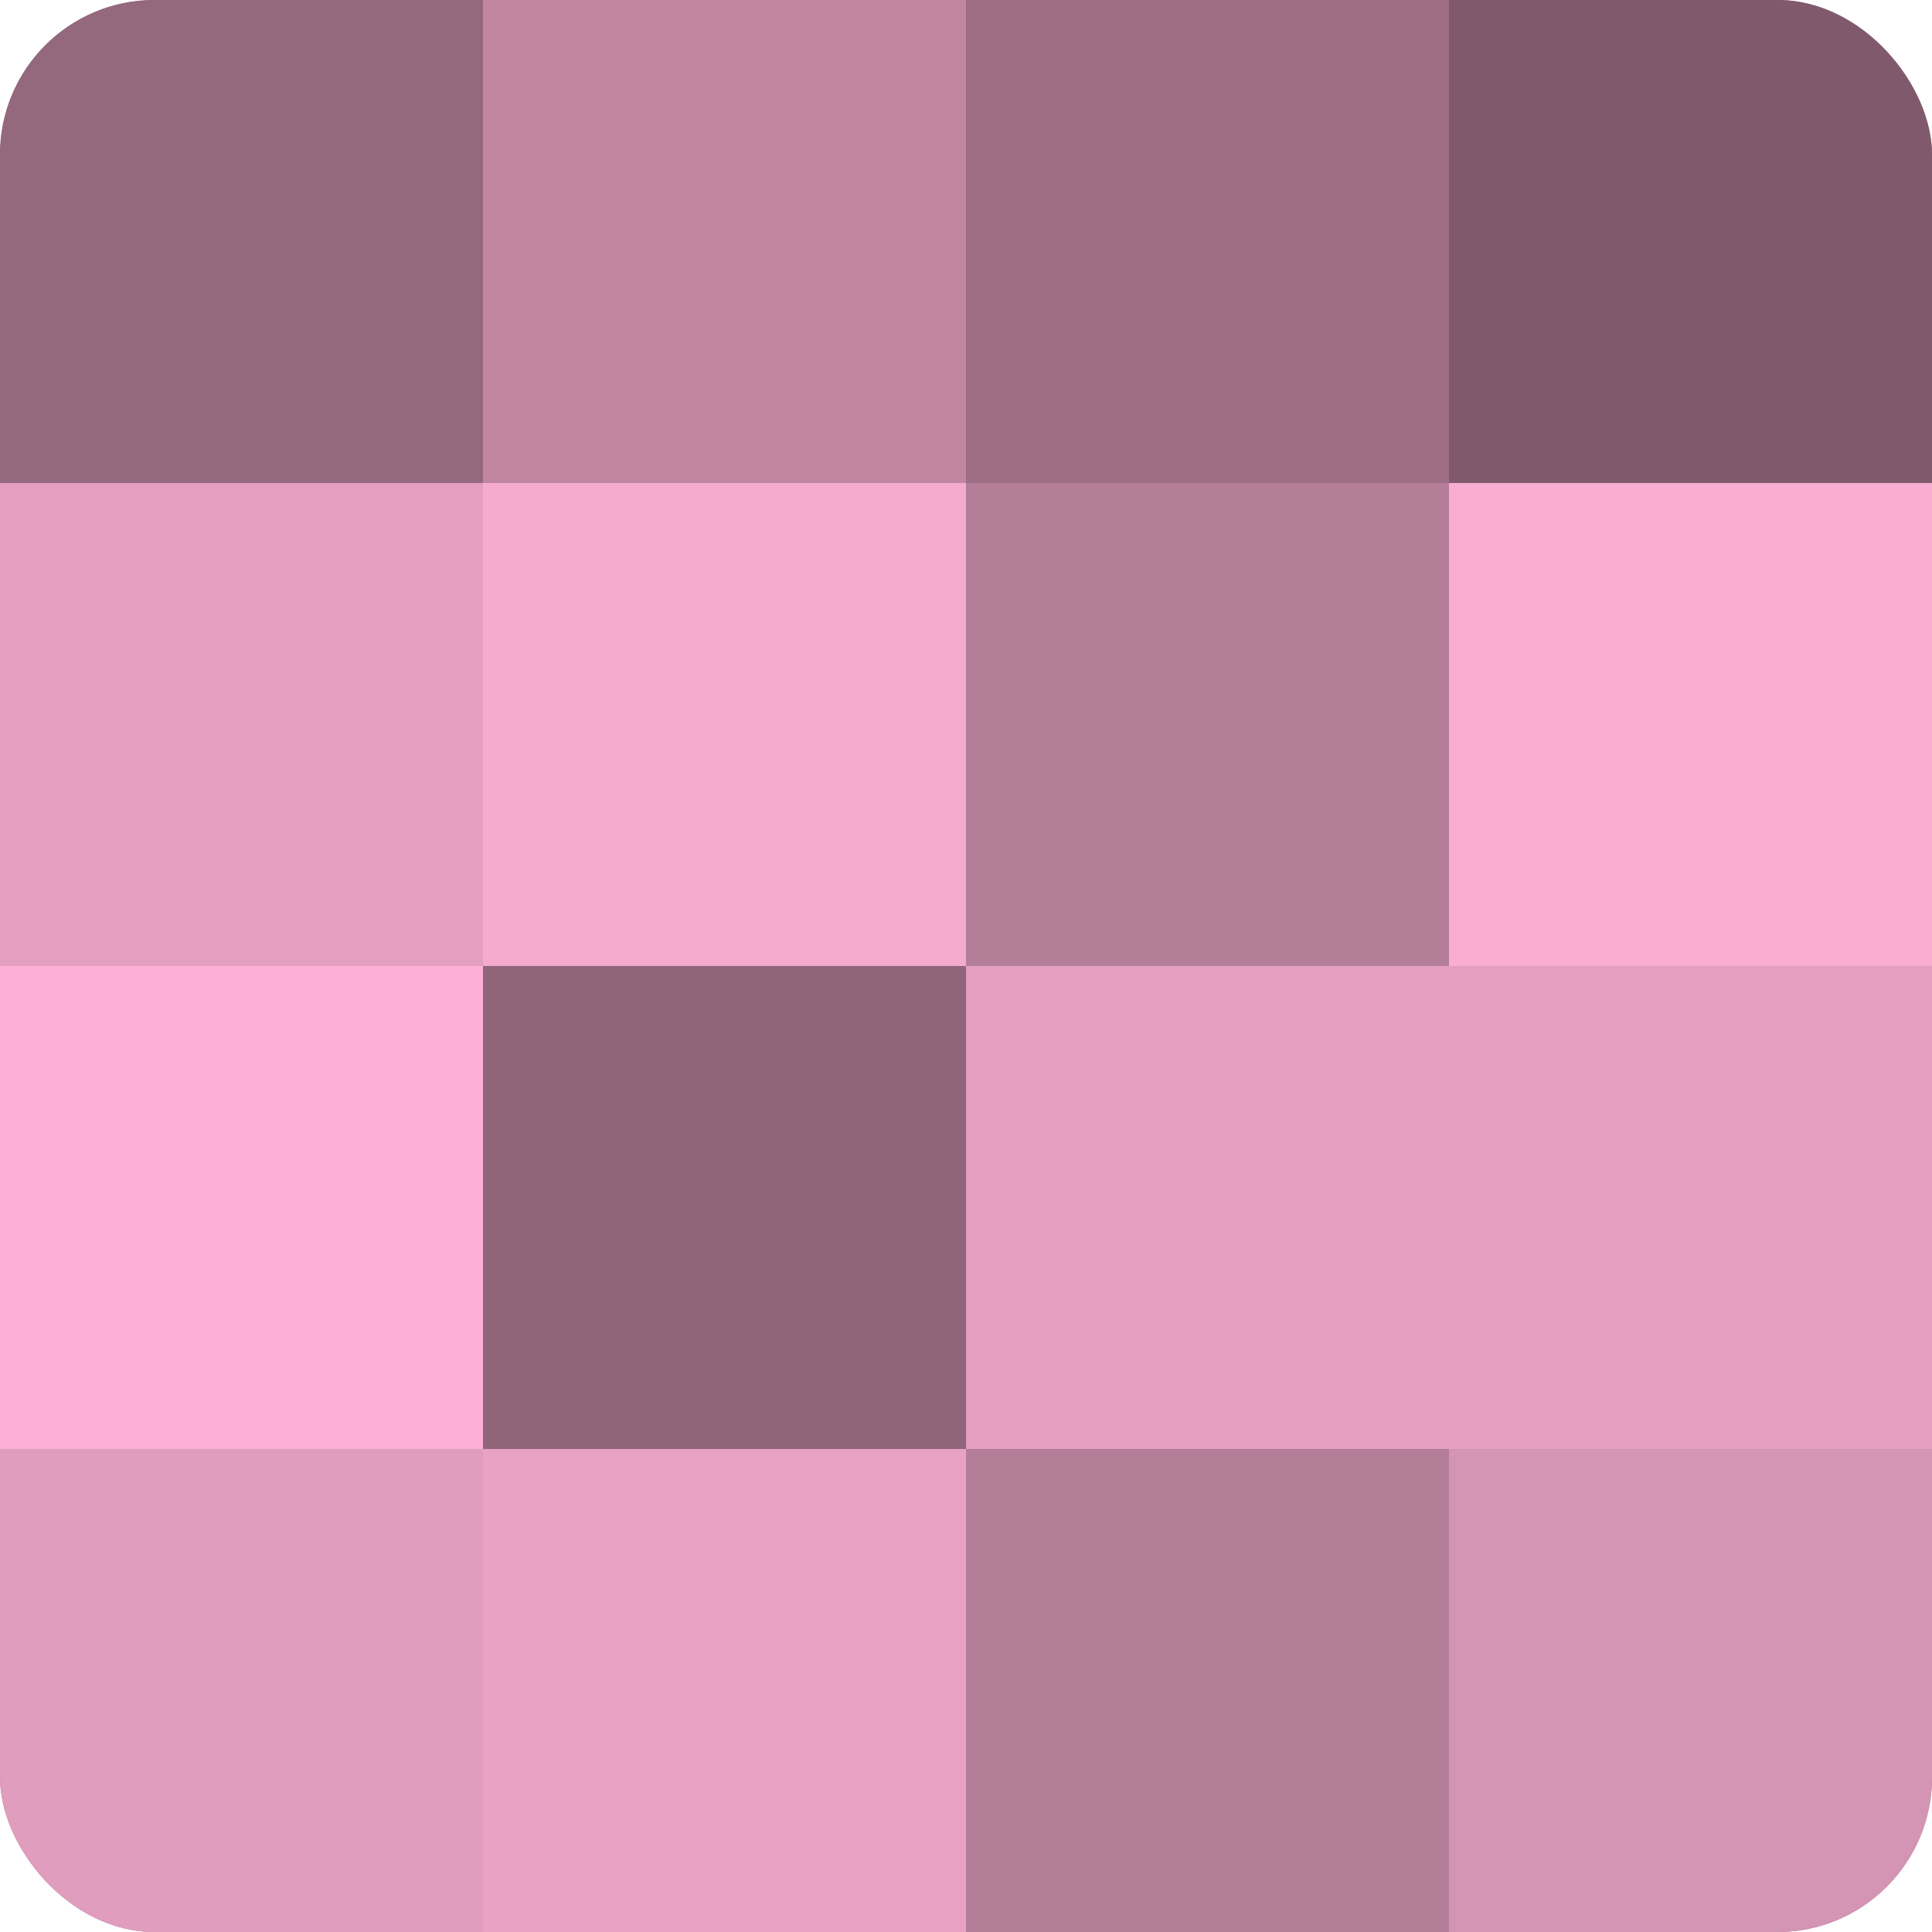
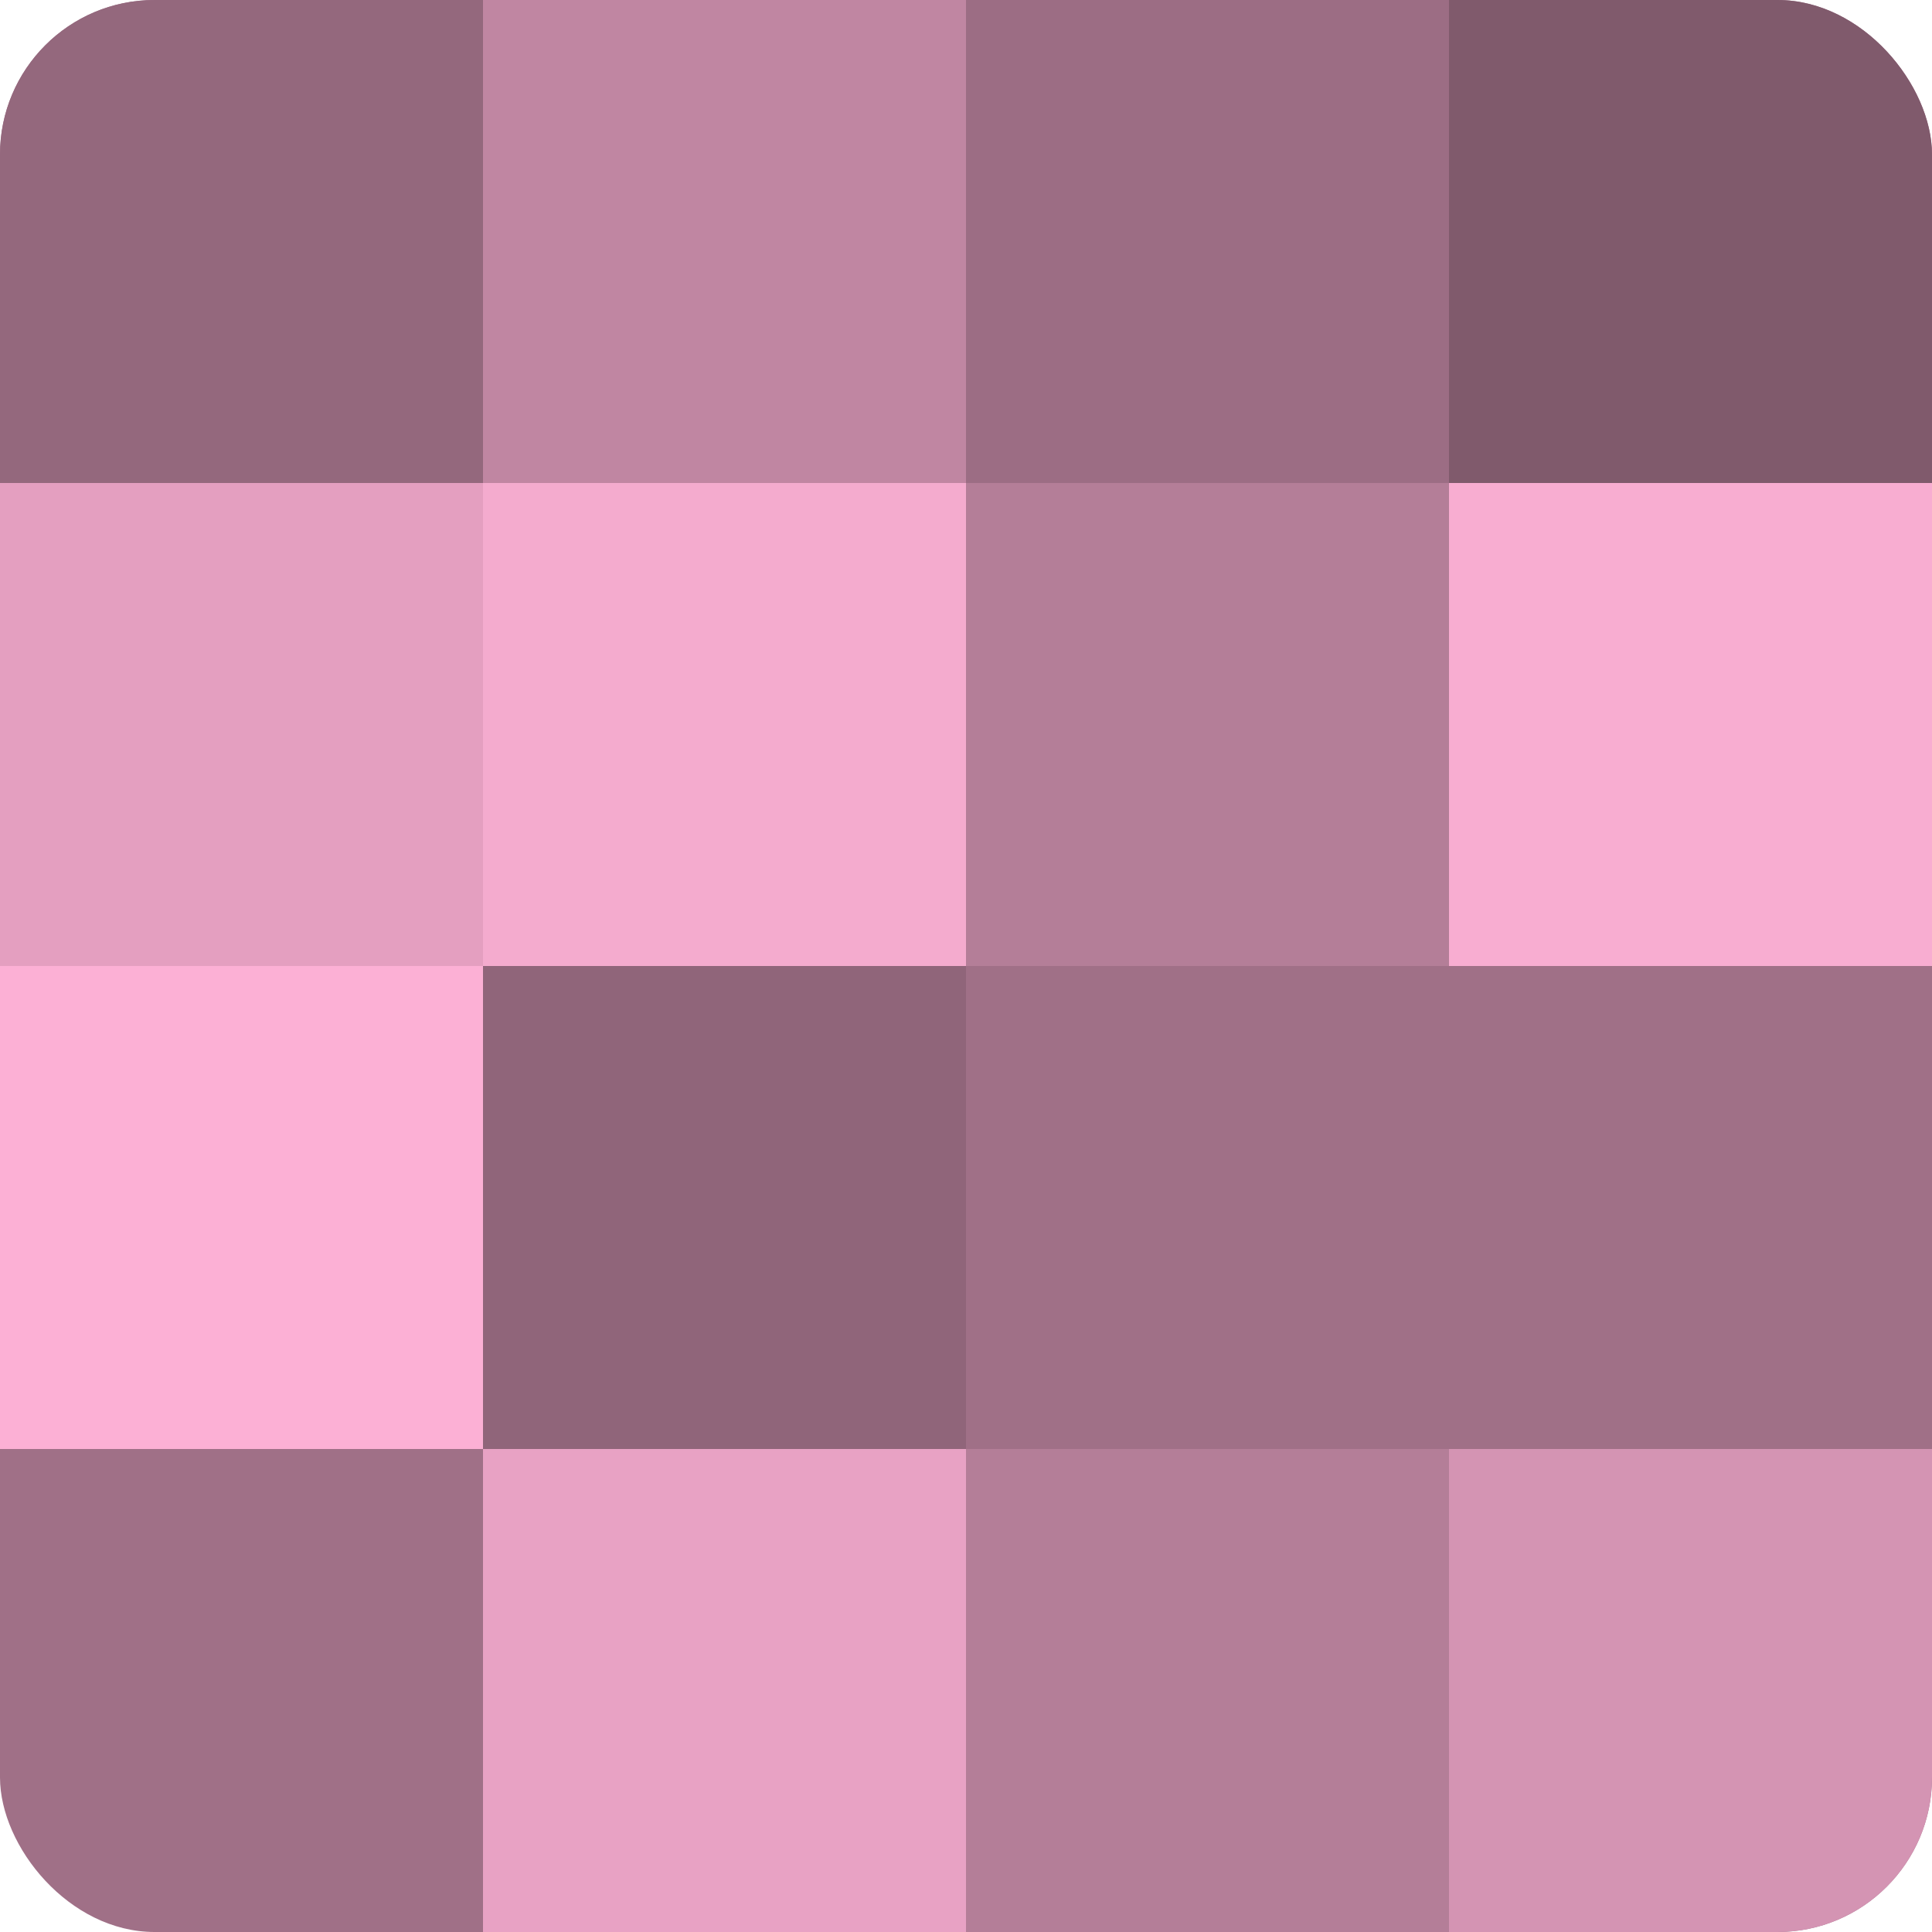
<svg xmlns="http://www.w3.org/2000/svg" width="60" height="60" viewBox="0 0 100 100" preserveAspectRatio="xMidYMid meet">
  <defs>
    <clipPath id="c" width="100" height="100">
      <rect width="100" height="100" rx="8" ry="8" />
    </clipPath>
  </defs>
  <g clip-path="url(#c)">
    <rect width="100" height="100" fill="#a07087" />
    <rect width="25" height="25" fill="#94687d" />
    <rect y="25" width="25" height="25" fill="#e49fc0" />
    <rect y="50" width="25" height="25" fill="#fcb0d5" />
-     <rect y="75" width="25" height="25" fill="#e09dbd" />
    <rect x="25" width="25" height="25" fill="#c086a2" />
    <rect x="25" y="25" width="25" height="25" fill="#f4abce" />
    <rect x="25" y="50" width="25" height="25" fill="#90657a" />
    <rect x="25" y="75" width="25" height="25" fill="#e8a2c4" />
    <rect x="50" width="25" height="25" fill="#9c6d84" />
    <rect x="50" y="25" width="25" height="25" fill="#b47e98" />
-     <rect x="50" y="50" width="25" height="25" fill="#e49fc0" />
    <rect x="50" y="75" width="25" height="25" fill="#b47e98" />
    <rect x="75" width="25" height="25" fill="#805a6c" />
    <rect x="75" y="25" width="25" height="25" fill="#f8add1" />
-     <rect x="75" y="50" width="25" height="25" fill="#e49fc0" />
    <rect x="75" y="75" width="25" height="25" fill="#d494b3" />
  </g>
</svg>